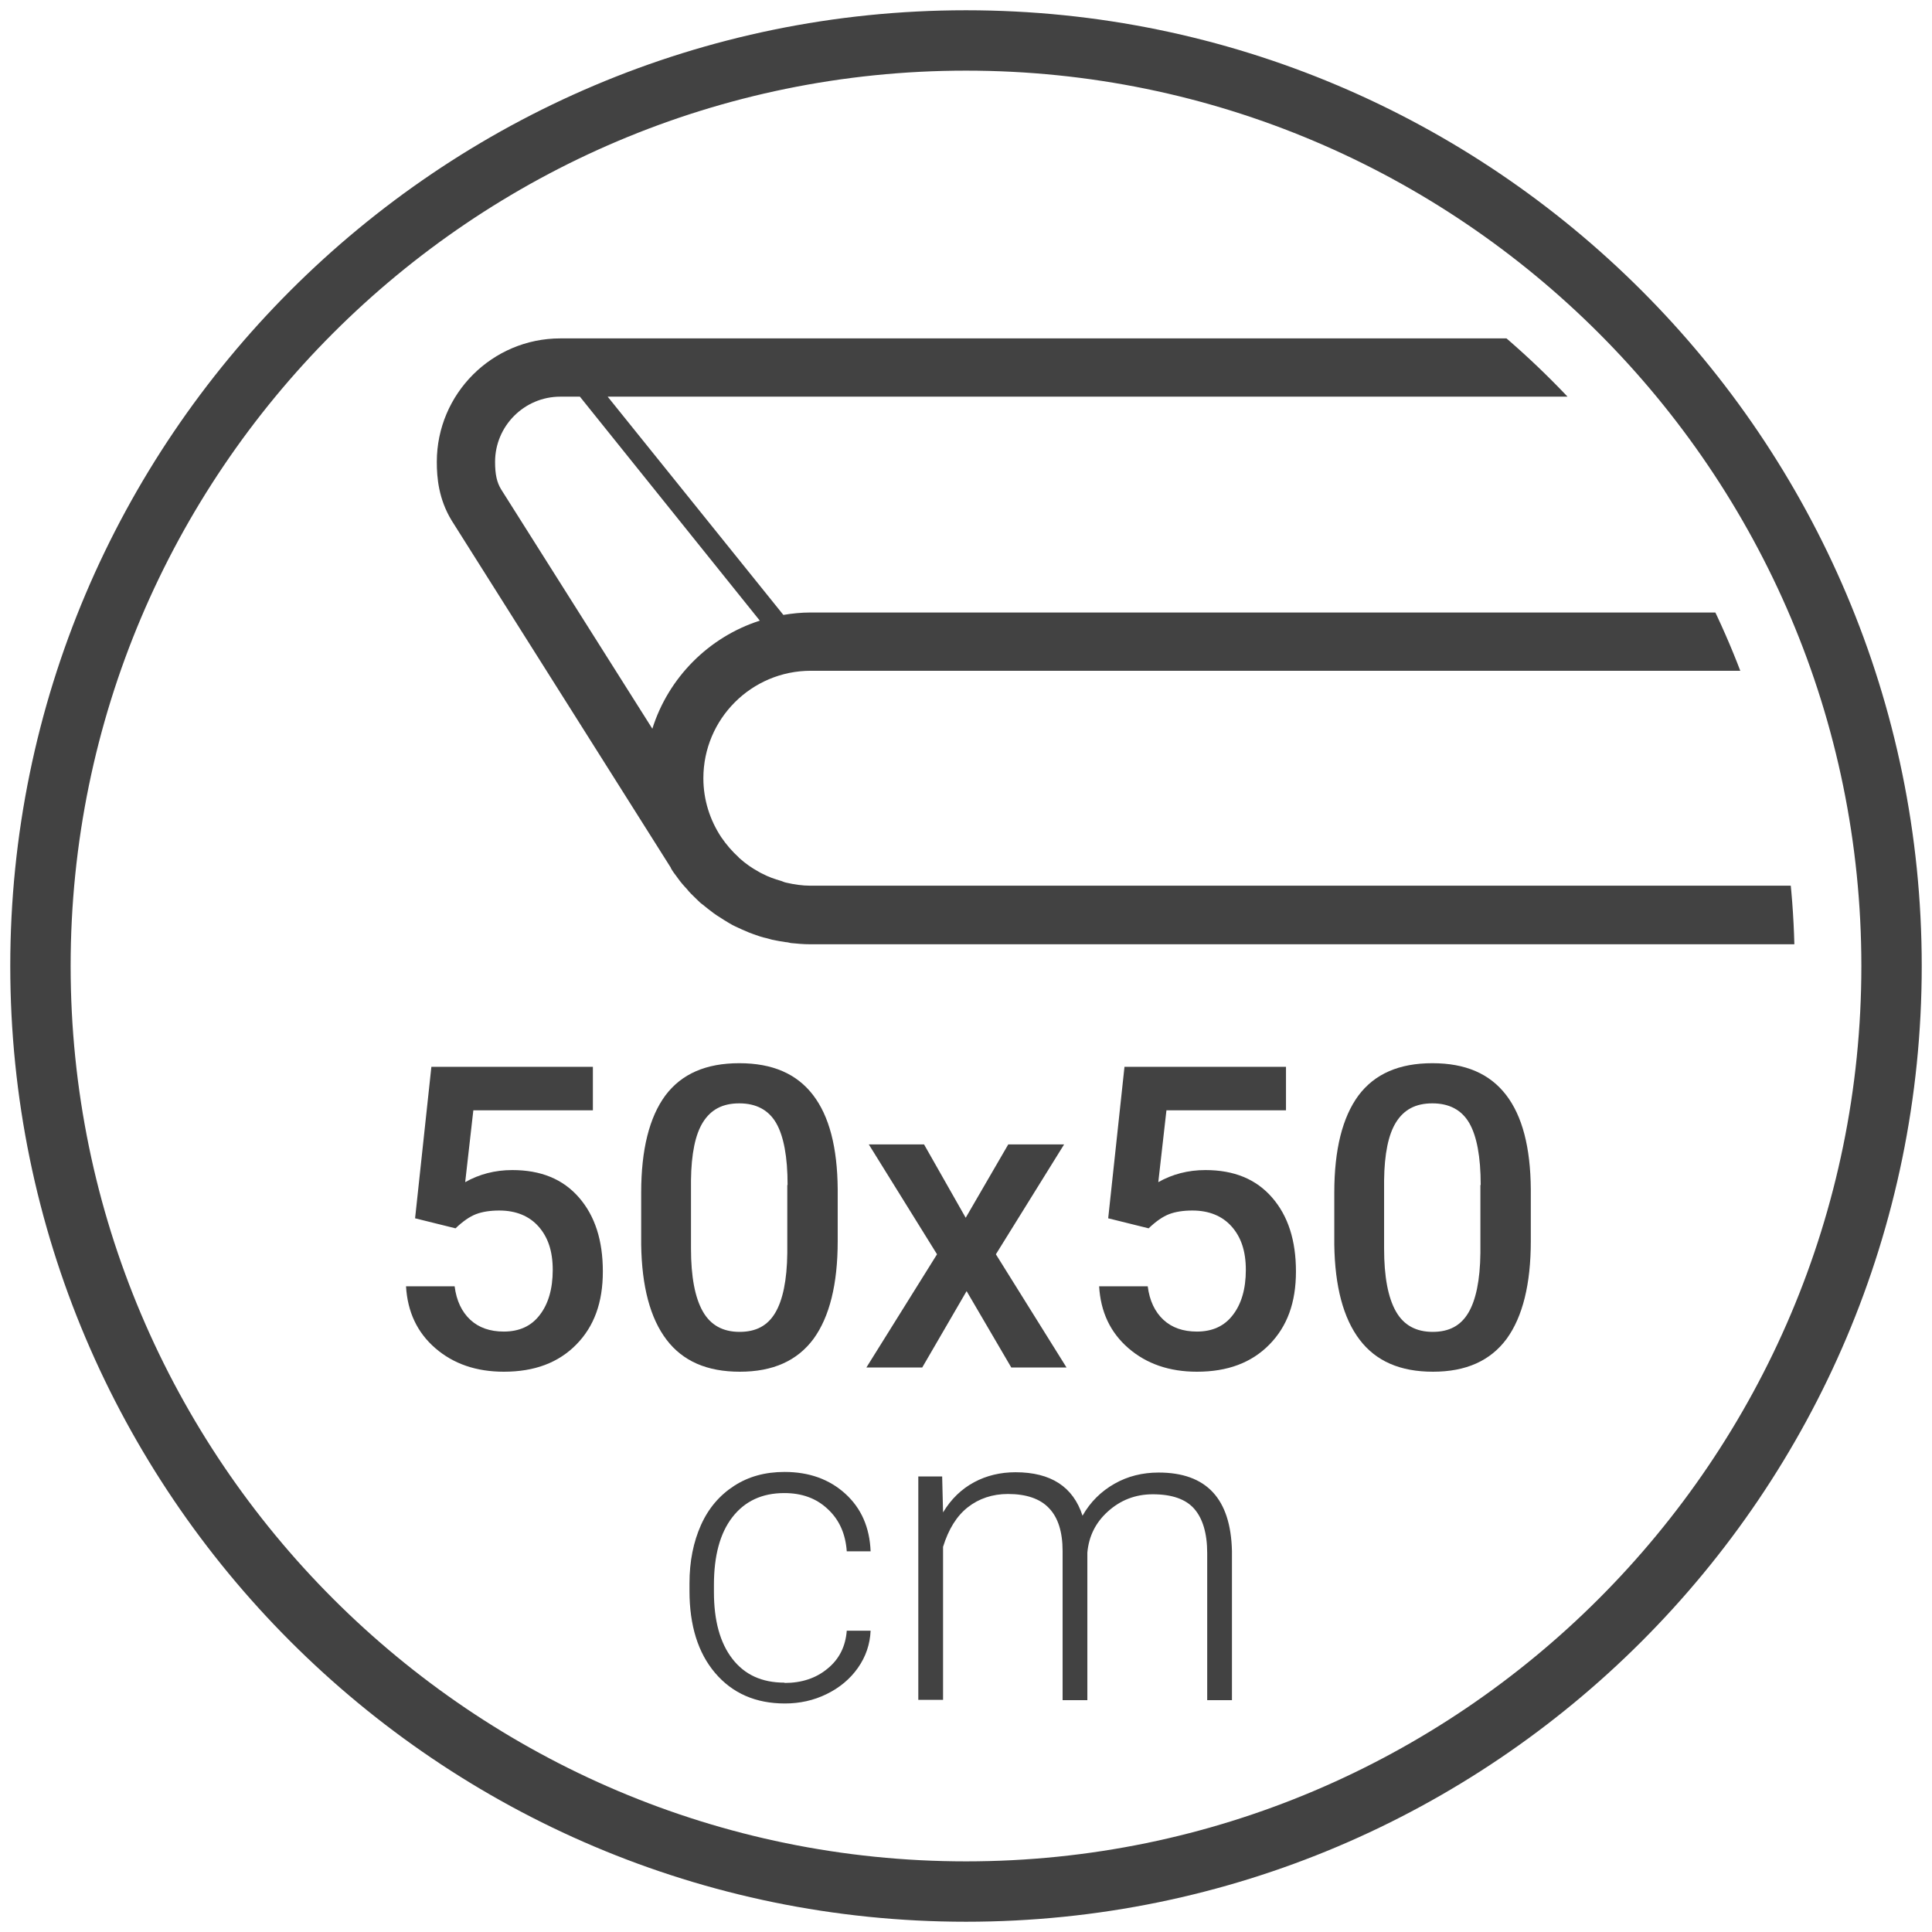
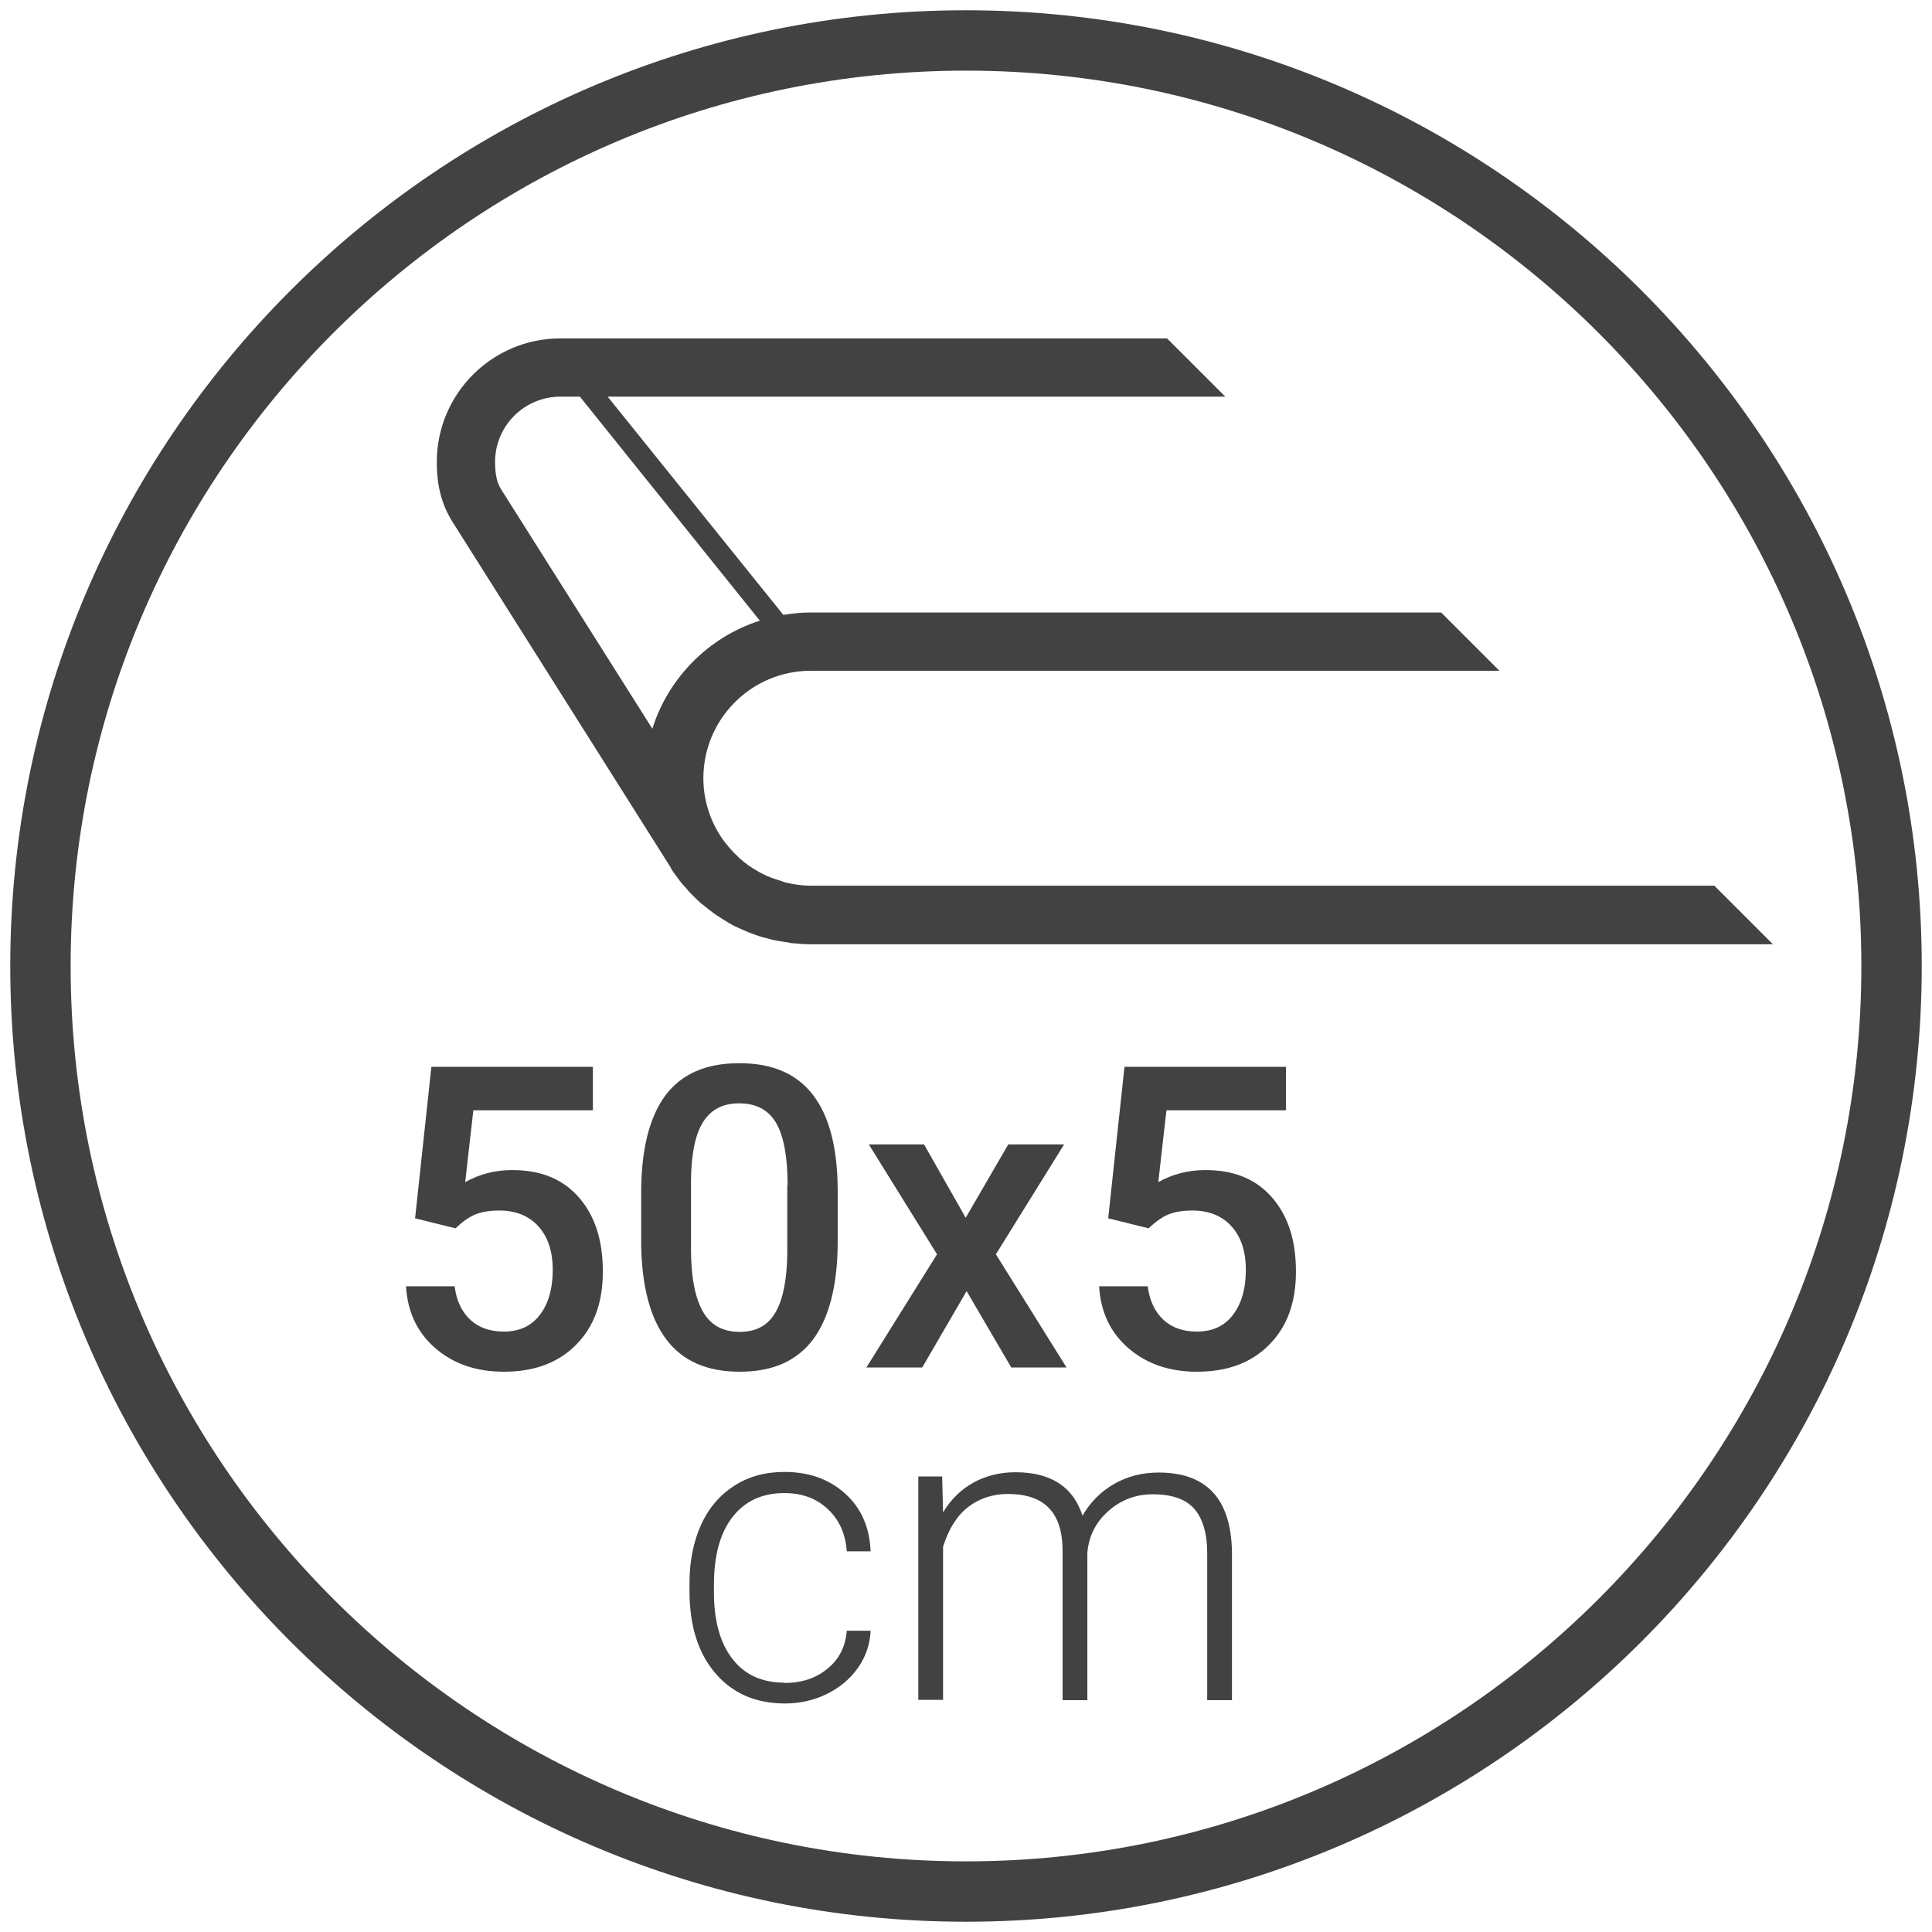
<svg xmlns="http://www.w3.org/2000/svg" id="Livello_1" width="64" height="64" viewBox="0 0 64 64">
  <defs>
    <style>.cls-1{fill:#424242;}.cls-2{fill:none;}.cls-3{clip-path:url(#clippath);}</style>
    <clipPath id="clippath">
-       <path class="cls-2" d="M32,4.55c-15.14,0-27.45,12.32-27.45,27.45s12.32,27.45,27.45,27.45,27.45-12.32,27.45-27.45S47.14,4.55,32,4.55Z" />
+       <path class="cls-2" d="M32,4.55c-15.14,0-27.45,12.32-27.45,27.45s12.32,27.45,27.45,27.45,27.45-12.32,27.45-27.45Z" />
    </clipPath>
  </defs>
  <path class="cls-1" d="M32,63.66C14.54,63.66.34,49.46.34,32S14.54.34,32,.34s31.66,14.2,31.66,31.66-14.2,31.66-31.66,31.66ZM32,2.34C15.64,2.34,2.34,15.64,2.34,32s13.31,29.66,29.66,29.66,29.66-13.31,29.66-29.66S48.36,2.34,32,2.34Z" />
  <g class="cls-3">
    <path class="cls-1" d="M77.45,20.29l-15-9.08H18.56c-2.25,0-4.09,1.83-4.09,4.09,0,.53.06,1.23.49,1.94l7.24,11.47h0s.02.02.02.04h0s.04.07.04.07c.01.02.03.04.04.06l.02.03s.04.05.06.08c.09.13.19.26.3.38.05.05.1.11.14.16.09.1.19.19.29.29.05.05.1.1.16.14.12.1.25.2.37.29.03.02.07.05.1.07.17.11.34.22.52.32.03.02.07.03.1.05.15.07.3.14.45.2.05.02.11.04.16.06.14.05.28.1.43.13.06.02.12.03.18.05.15.03.3.06.45.08.06,0,.11.02.17.03.21.02.41.04.63.04h51.3v-10.98h-.7ZM73.72,20.29H26.85c-.31,0-.6.03-.9.08l-5.82-7.23h41.78l11.81,7.15ZM16.4,15.3c0-1.19.97-2.16,2.16-2.16h.65l5.96,7.42c-1.69.54-3.03,1.89-3.56,3.58l-5.01-7.93c-.14-.23-.2-.49-.2-.91ZM76.21,29.34H26.85c-.27,0-.54-.04-.8-.1-.06-.01-.12-.04-.18-.06-.21-.06-.41-.13-.6-.23-.05-.02-.1-.05-.15-.08-.22-.12-.42-.26-.61-.43-.01-.01-.03-.02-.04-.04-.21-.19-.41-.42-.58-.67-.37-.56-.59-1.23-.59-1.95,0-1.96,1.59-3.56,3.56-3.56h49.37v7.11Z" />
  </g>
  <path class="cls-1" d="M13.75,40.36l.54-5.02h5.35v1.44h-3.96l-.27,2.38c.46-.26.98-.4,1.56-.4.95,0,1.68.3,2.21.91.53.61.79,1.42.79,2.45s-.29,1.82-.88,2.42-1.38.9-2.4.9c-.91,0-1.67-.26-2.27-.78-.6-.52-.92-1.2-.97-2.05h1.61c.06.48.24.85.52,1.11s.65.39,1.11.39c.51,0,.91-.18,1.19-.55.28-.36.43-.86.43-1.49s-.16-1.09-.47-1.44-.75-.53-1.3-.53c-.3,0-.56.04-.77.12s-.44.24-.68.47l-1.33-.33Z" />
  <path class="cls-1" d="M27.75,41.11c0,1.43-.27,2.51-.8,3.24-.54.73-1.35,1.09-2.44,1.09s-1.89-.35-2.43-1.06c-.54-.71-.82-1.76-.84-3.15v-1.72c0-1.43.27-2.5.8-3.22.54-.72,1.35-1.07,2.45-1.07s1.9.35,2.44,1.05c.54.7.81,1.74.82,3.13v1.72ZM26.09,39.25c0-.93-.13-1.62-.38-2.05s-.66-.65-1.22-.65-.94.21-1.2.62-.39,1.06-.4,1.93v2.26c0,.93.13,1.62.39,2.08s.67.68,1.22.68.93-.21,1.18-.63.39-1.08.4-1.98v-2.25Z" />
  <path class="cls-1" d="M31.99,40.34l1.41-2.43h1.85l-2.26,3.64,2.34,3.75h-1.83l-1.48-2.53-1.47,2.53h-1.85l2.34-3.75-2.26-3.64h1.83l1.38,2.43Z" />
  <path class="cls-1" d="M36.71,40.36l.54-5.02h5.35v1.44h-3.96l-.27,2.38c.46-.26.98-.4,1.56-.4.95,0,1.68.3,2.21.91.53.61.79,1.42.79,2.45s-.29,1.82-.88,2.42-1.38.9-2.4.9c-.91,0-1.67-.26-2.27-.78-.6-.52-.92-1.2-.97-2.05h1.61c.06.48.24.85.52,1.11s.65.39,1.11.39c.51,0,.91-.18,1.19-.55.28-.36.43-.86.43-1.49s-.16-1.09-.47-1.44-.75-.53-1.3-.53c-.3,0-.56.04-.77.12s-.44.24-.68.47l-1.33-.33Z" />
-   <path class="cls-1" d="M50.71,41.11c0,1.43-.27,2.51-.8,3.24-.54.73-1.35,1.09-2.44,1.09s-1.89-.35-2.43-1.06c-.54-.71-.82-1.76-.84-3.15v-1.72c0-1.43.27-2.5.8-3.22.54-.72,1.35-1.07,2.45-1.07s1.9.35,2.44,1.05c.54.7.81,1.74.82,3.13v1.72ZM49.05,39.25c0-.93-.13-1.62-.38-2.05s-.66-.65-1.22-.65-.94.21-1.2.62-.39,1.06-.4,1.93v2.26c0,.93.13,1.62.39,2.08s.67.68,1.22.68.93-.21,1.18-.63.39-1.08.4-1.98v-2.25Z" />
  <path class="cls-1" d="M25.99,55.75c.57,0,1.05-.16,1.43-.48.39-.32.59-.74.63-1.25h.79c-.02.45-.16.86-.42,1.23s-.61.66-1.04.87c-.43.21-.89.31-1.38.31-.97,0-1.74-.34-2.31-1.01-.57-.67-.85-1.58-.85-2.72v-.25c0-.73.13-1.37.38-1.93s.62-.99,1.1-1.3c.48-.31,1.03-.46,1.67-.46.81,0,1.48.24,2.01.72.53.48.81,1.12.84,1.91h-.79c-.04-.58-.25-1.05-.63-1.4-.38-.36-.86-.53-1.44-.53-.74,0-1.31.27-1.72.8-.41.53-.61,1.28-.61,2.24v.24c0,.94.2,1.68.61,2.21.41.53.98.79,1.73.79Z" />
  <path class="cls-1" d="M31.21,48.9l.03,1.2c.27-.45.62-.78,1.03-1s.87-.33,1.37-.33c1.17,0,1.91.48,2.22,1.44.26-.46.62-.81,1.06-1.06s.93-.37,1.46-.37c1.59,0,2.39.87,2.43,2.6v4.94h-.82v-4.87c0-.66-.15-1.15-.43-1.47-.28-.32-.74-.48-1.37-.48-.59,0-1.08.2-1.49.57s-.63.82-.68,1.36v4.89h-.82v-4.94c0-.63-.15-1.11-.45-1.42-.29-.31-.75-.47-1.36-.47-.51,0-.96.15-1.33.44s-.64.73-.82,1.31v5.07h-.82v-7.4h.79Z" />
</svg>